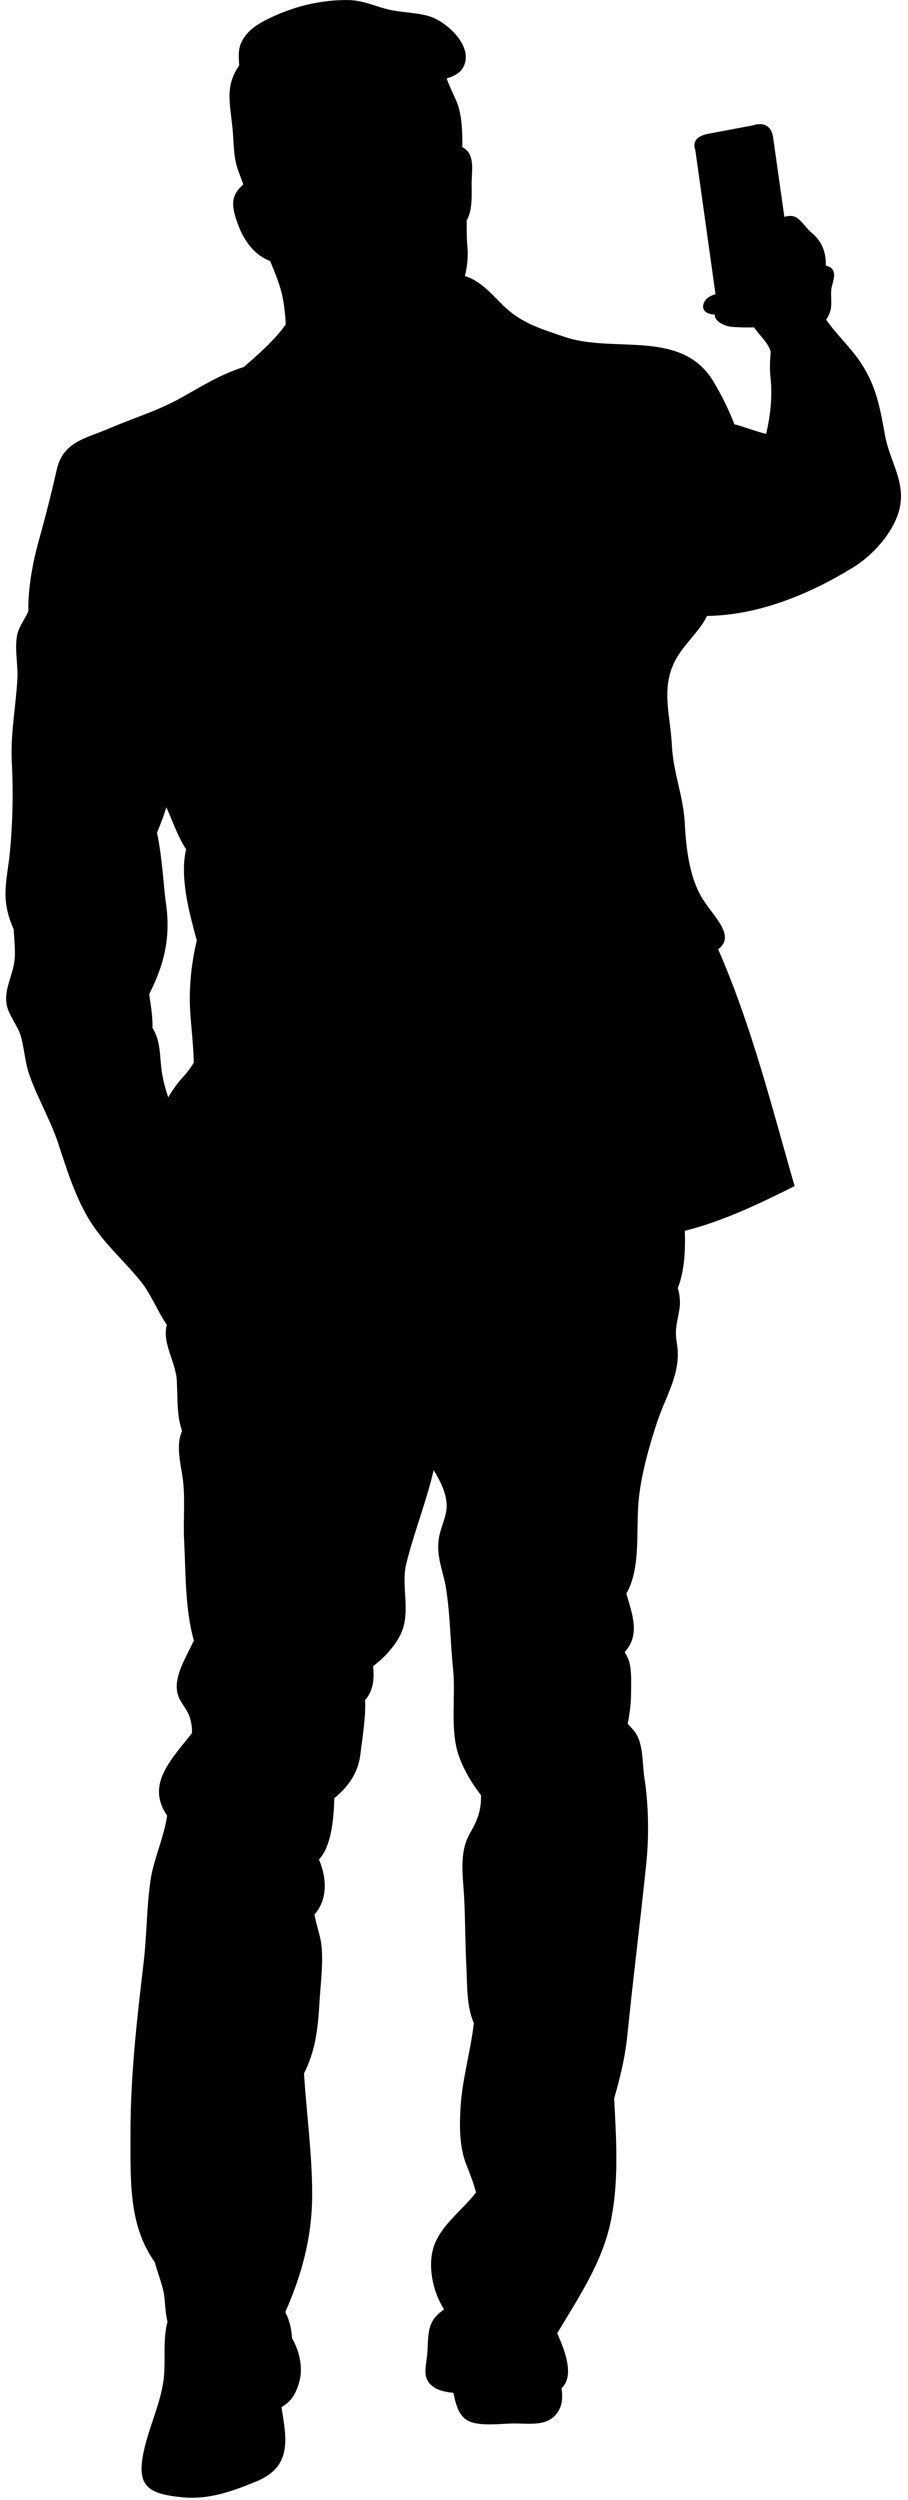
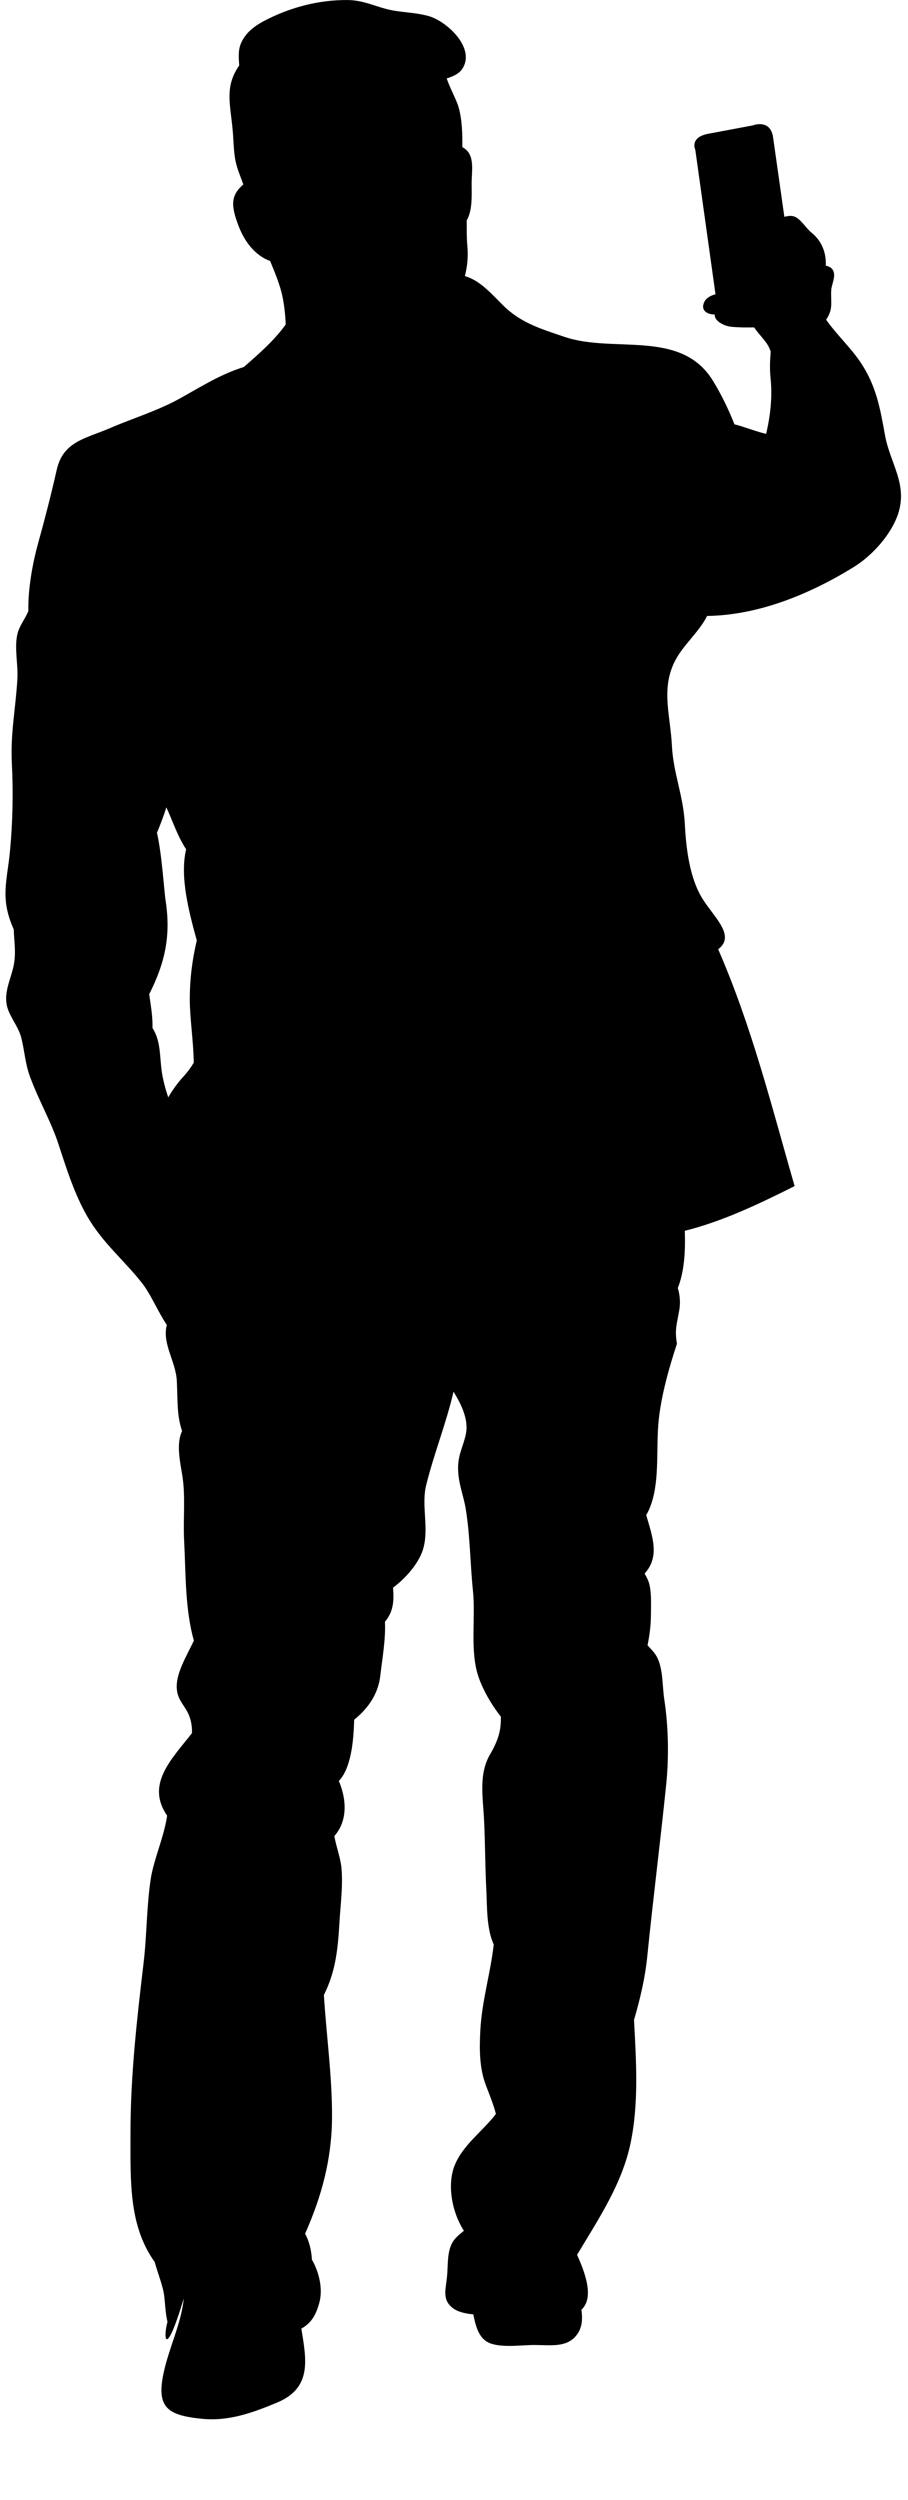
<svg xmlns="http://www.w3.org/2000/svg" height="787.0" preserveAspectRatio="xMidYMid meet" version="1.0" viewBox="154.5 27.9 286.1 787.0" width="286.1" zoomAndPan="magnify">
  <g>
    <g id="change1_1">
-       <path d="M207.278,758.799c-0.813-3.125-0.725-7.061-1.28-9.592c-0.608-2.793-1.943-6.251-2.745-9.199 c-8.161-11.475-7.639-24.998-7.639-40.541c0-18.242,2.043-36.051,4.119-53.538c1.046-8.815,0.941-17.825,2.265-26.568 c0.933-6.063,4.202-13.229,5.163-19.891c-6.77-9.843,1.254-17.614,7.813-25.958c0.083-1.782-0.161-3.575-0.796-5.302 c-1.271-3.364-3.653-4.841-3.964-8.583c-0.408-4.796,2.939-10.137,5.374-15.255c-2.826-10.059-2.537-21.272-3.073-31.509 c-0.353-6.851,0.48-13.757-0.549-20.33c-0.627-4.019-2.071-10.036-0.092-14.128c-1.66-4.88-1.357-9.076-1.66-15.755 c-0.27-6.078-4.713-11.774-3.15-17.647c-2.931-4.386-5.046-9.721-7.95-13.368c-5.765-7.261-12.307-12.501-17.07-20.729 c-4.094-7.083-6.559-15.021-9.077-22.694c-2.376-7.294-6.345-14.045-9.032-21.417c-1.568-4.241-1.677-8.233-2.79-12.402 c-0.958-3.597-3.928-6.772-4.552-10.281c-0.75-4.319,1.391-8.205,2.218-12.274c0.802-3.975,0.142-7.555,0.014-11.353 c-0.047-0.122-0.114-0.233-0.15-0.355c-4.183-9.582-1.926-14.855-1.024-24.376c0.844-8.943,1.055-18.458,0.58-27.635 c-0.48-9.254,1.213-17.237,1.746-26.508c0.261-4.452-1.005-9.748,0-14.09c0.611-2.625,2.465-4.796,3.47-7.294 c-0.2-7.156,1.541-15.821,2.948-20.89c2.212-8.016,4.13-15.349,5.982-23.565c2.032-8.955,9.104-9.787,16.773-13.101 c7.369-3.164,15.108-5.474,22.222-9.443c7.012-3.902,12.585-7.478,19.958-9.798c4.854-4.219,9.684-8.472,13.19-13.373 c-0.117-2.937-0.425-5.823-0.972-8.577c-0.783-3.858-2.381-7.639-3.925-11.402c-4.83-1.782-8.11-6.185-9.984-11.125 c-2.435-6.406-2.448-9.548,1.526-12.99c-0.605-1.699-1.304-3.431-1.801-4.924c-1.363-4.136-1.146-7.922-1.588-12.563 c-0.796-8.116-2.467-13.401,2.087-19.962c-0.13-2.398-0.417-4.857,0.655-7.189c1.626-3.563,4.738-5.623,8.183-7.344 c7.894-3.953,16.474-6.118,25.259-6.068c4.685,0.039,8.008,1.693,12.266,2.82c4.405,1.16,9.057,0.982,13.443,2.259 c5.84,1.727,14.936,10.281,10.361,16.765c-0.936,1.333-2.812,2.254-4.78,2.82c1.002,3.086,3.153,6.861,3.769,9.148 c1.094,3.941,1.18,8.183,1.166,12.491c0.717,0.389,1.388,0.921,1.885,1.61c1.81,2.487,1.035,6.729,1.035,9.599 c-0.011,3.791,0.35,8.632-1.56,11.852c0.027,2.643-0.039,5.341,0.197,7.867c0.341,3.603,0,6.545-0.755,9.676 c4.624,1.31,8.091,5.273,11.904,9.082c5.734,5.74,12.18,7.55,19.419,10.025c15.588,5.34,36.8-2.62,46.887,13.934 c2.604,4.264,4.841,8.86,6.717,13.612c3.104,0.766,6.718,2.265,9.998,3.015c1.338-5.907,2.005-11.586,1.366-17.726 c-0.295-2.731-0.161-5.44,0.061-8.133c-0.777-2.903-3.574-5.135-5.218-7.667c-2.454,0.044-4.874,0.044-7.283-0.2 c-2.076-0.206-5.341-1.788-5.13-3.853c-2.31,0.011-4.53-1.238-3.342-3.853c0.666-1.432,2.087-2.109,3.575-2.531l-6.356-45.444 c0,0-1.938-3.941,4.092-5.074l14.011-2.631c0,0,5.651-2.248,6.429,3.953l3.525,24.826c1.315-0.311,2.559-0.577,3.925,0.311 c1.782,1.166,2.959,3.32,4.663,4.702c3.264,2.648,4.63,6.346,4.463,10.337c0.933,0.272,1.827,0.561,2.31,1.56 c0.911,1.81-0.399,4.186-0.577,6.007c-0.184,2.01,0.188,4.147-0.145,6.051c-0.233,1.244-0.766,2.371-1.482,3.409 c3.231,4.619,7.812,8.882,10.825,13.401c5.024,7.473,6.212,14.628,7.733,22.994c1.588,8.804,7.239,15.421,4.108,24.781 c-2.144,6.384-7.972,13.034-14.156,16.82c-13.757,8.444-29.756,15.033-46.021,15.277c-2.621,5.352-8.139,9.526-10.648,15.289 c-3.68,8.416-0.898,16.343-0.443,25.381c0.443,8.926,3.608,15.777,4.086,24.815c0.399,7.761,1.493,17.12,5.662,23.682 c3.736,5.907,10.393,11.536,4.841,15.755c10.658,24.459,16.798,49.318,24.087,74.555c-11.008,5.507-22.577,11.081-34.607,14.078 c0.229,6.023-0.083,12.741-2.203,18.021c0.677,2.092,0.844,4.674,0.499,6.75c-0.799,4.774-1.532,6.106-0.766,10.792 c1.482,9.099-3.437,16.188-6.262,24.703c-2.427,7.328-4.874,15.966-5.724,23.794c-0.938,8.632,0.36,18.524-2.337,26.502 c-0.411,1.276-0.972,2.537-1.621,3.631c1.909,6.639,4.419,12.995-0.505,18.408c0.565,1.032,1.154,2.098,1.438,3.175 c0.782,2.97,0.555,6.373,0.555,9.626c0,3.354-0.422,6.584-1.065,9.781v0.012c1.177,1.299,2.498,2.521,3.264,4.297 c1.649,3.786,1.388,8.793,2.021,12.846c1.294,8.35,1.472,18.119,0.578,26.752c-1.844,18.047-4.119,35.834-5.951,53.998 c-0.722,7.084-2.266,13.445-4.181,20.035c0.694,13.063,1.532,26.053-1.055,38.648c-2.67,12.918-10.042,23.876-16.887,35.29 c2.792,6.173,5.335,13.612,1.371,17.275c0.394,2.909,0.311,5.746-1.621,8.128c-3.143,3.88-8.139,2.986-13.279,2.986 c-4.308,0-11.752,1.183-15.202-1.244c-2.495-1.742-3.333-5.229-3.964-8.404c-2.34-0.194-4.574-0.732-5.959-1.627 c-4.02-2.653-2.762-5.945-2.334-10.153c0.383-3.597-0.078-8.044,1.893-11.13c0.919-1.422,2.215-2.382,3.431-3.393 c-3.975-6.25-5.199-14.694-2.976-20.418c2.579-6.6,8.894-10.875,13.065-16.359c-0.73-2.893-1.846-5.579-3.145-8.999 c-2.085-5.484-2.085-11.402-1.752-17.52c0.533-9.26,3.17-17.709,4.216-26.819c-2.34-5.057-2.087-12.418-2.334-17.159 c-0.389-7.416-0.353-14.467-0.713-21.983c-0.353-7.316-1.752-14.473,1.896-20.729c2.787-4.763,3.48-7.928,3.389-11.874 c-3.084-3.914-5.626-8.411-7.036-12.508c-2.784-8.104-0.869-18.553-1.749-27.063c-0.885-8.427-0.891-17.542-2.304-25.975 c-0.672-3.986-2.163-7.462-2.371-11.808c-0.236-4.98,1.621-7.533,2.462-11.708c0.85-4.264-1.26-8.972-3.914-13.224 c-2.276,9.87-6.217,19.674-8.622,29.444c-1.602,6.462,1.039,13.724-1.024,20.307c-1.31,4.175-5.224,8.838-9.41,11.936 c0.319,3.903,0.222,7.456-2.554,10.747c0.286,5.529-0.888,11.902-1.44,16.811c-0.683,6.072-3.844,10.369-8.258,14.033 c-0.167,6.795-0.985,15.223-4.824,19.27c2.435,5.712,2.851,12.507-1.418,17.336c0.561,3.275,1.898,6.773,2.198,9.66 c0.608,5.828-0.264,11.769-0.583,17.486c-0.547,9.526-1.407,15.794-4.907,22.895c0.769,12.567,2.564,25.108,2.564,37.993 c0,13.412-3.197,25.197-8.485,37.149c1.33,2.42,2.018,5.418,2.138,8.149c2.262,3.892,3.48,9.138,2.398,13.346 c-1.155,4.508-2.862,6.756-5.718,8.377c1.516,9.593,3.556,18.642-7.725,23.321c-7.425,3.081-15.05,5.906-23.499,5.079 c-10.883-1.06-14.461-3.503-12.232-14.188c1.666-8.033,5.64-15.822,6.406-23.705C206.687,770.502,205.799,764.179,207.278,758.799 z M213.148,295.261c-2.729-4.152-4.299-9.027-6.239-13.224c-0.78,2.643-1.896,5.44-2.945,8.027c0,0,0,0,0,0.022 c1.557,6.75,2.237,18.236,2.731,21.434c1.746,11.33-0.405,19.891-5.18,29.355c0.483,3.503,1.144,7.078,1.024,10.608 c2.745,4.364,2.182,8.871,3,14.179c0.311,1.921,0.98,4.824,1.974,7.683c1.363-2.304,2.853-4.463,4.916-6.684 c1.232-1.349,2.234-2.765,3.123-4.219c-0.098-6.768-1.252-14.134-1.252-19.902c0-6.457,0.769-12.552,2.207-18.586 C214.018,314.901,211.098,303.932,213.148,295.261z" />
+       <path d="M207.278,758.799c-0.813-3.125-0.725-7.061-1.28-9.592c-0.608-2.793-1.943-6.251-2.745-9.199 c-8.161-11.475-7.639-24.998-7.639-40.541c0-18.242,2.043-36.051,4.119-53.538c1.046-8.815,0.941-17.825,2.265-26.568 c0.933-6.063,4.202-13.229,5.163-19.891c-6.77-9.843,1.254-17.614,7.813-25.958c0.083-1.782-0.161-3.575-0.796-5.302 c-1.271-3.364-3.653-4.841-3.964-8.583c-0.408-4.796,2.939-10.137,5.374-15.255c-2.826-10.059-2.537-21.272-3.073-31.509 c-0.353-6.851,0.48-13.757-0.549-20.33c-0.627-4.019-2.071-10.036-0.092-14.128c-1.66-4.88-1.357-9.076-1.66-15.755 c-0.27-6.078-4.713-11.774-3.15-17.647c-2.931-4.386-5.046-9.721-7.95-13.368c-5.765-7.261-12.307-12.501-17.07-20.729 c-4.094-7.083-6.559-15.021-9.077-22.694c-2.376-7.294-6.345-14.045-9.032-21.417c-1.568-4.241-1.677-8.233-2.79-12.402 c-0.958-3.597-3.928-6.772-4.552-10.281c-0.75-4.319,1.391-8.205,2.218-12.274c0.802-3.975,0.142-7.555,0.014-11.353 c-0.047-0.122-0.114-0.233-0.15-0.355c-4.183-9.582-1.926-14.855-1.024-24.376c0.844-8.943,1.055-18.458,0.58-27.635 c-0.48-9.254,1.213-17.237,1.746-26.508c0.261-4.452-1.005-9.748,0-14.09c0.611-2.625,2.465-4.796,3.47-7.294 c-0.2-7.156,1.541-15.821,2.948-20.89c2.212-8.016,4.13-15.349,5.982-23.565c2.032-8.955,9.104-9.787,16.773-13.101 c7.369-3.164,15.108-5.474,22.222-9.443c7.012-3.902,12.585-7.478,19.958-9.798c4.854-4.219,9.684-8.472,13.19-13.373 c-0.117-2.937-0.425-5.823-0.972-8.577c-0.783-3.858-2.381-7.639-3.925-11.402c-4.83-1.782-8.11-6.185-9.984-11.125 c-2.435-6.406-2.448-9.548,1.526-12.99c-0.605-1.699-1.304-3.431-1.801-4.924c-1.363-4.136-1.146-7.922-1.588-12.563 c-0.796-8.116-2.467-13.401,2.087-19.962c-0.13-2.398-0.417-4.857,0.655-7.189c1.626-3.563,4.738-5.623,8.183-7.344 c7.894-3.953,16.474-6.118,25.259-6.068c4.685,0.039,8.008,1.693,12.266,2.82c4.405,1.16,9.057,0.982,13.443,2.259 c5.84,1.727,14.936,10.281,10.361,16.765c-0.936,1.333-2.812,2.254-4.78,2.82c1.002,3.086,3.153,6.861,3.769,9.148 c1.094,3.941,1.18,8.183,1.166,12.491c0.717,0.389,1.388,0.921,1.885,1.61c1.81,2.487,1.035,6.729,1.035,9.599 c-0.011,3.791,0.35,8.632-1.56,11.852c0.027,2.643-0.039,5.341,0.197,7.867c0.341,3.603,0,6.545-0.755,9.676 c4.624,1.31,8.091,5.273,11.904,9.082c5.734,5.74,12.18,7.55,19.419,10.025c15.588,5.34,36.8-2.62,46.887,13.934 c2.604,4.264,4.841,8.86,6.717,13.612c3.104,0.766,6.718,2.265,9.998,3.015c1.338-5.907,2.005-11.586,1.366-17.726 c-0.295-2.731-0.161-5.44,0.061-8.133c-0.777-2.903-3.574-5.135-5.218-7.667c-2.454,0.044-4.874,0.044-7.283-0.2 c-2.076-0.206-5.341-1.788-5.13-3.853c-2.31,0.011-4.53-1.238-3.342-3.853c0.666-1.432,2.087-2.109,3.575-2.531l-6.356-45.444 c0,0-1.938-3.941,4.092-5.074l14.011-2.631c0,0,5.651-2.248,6.429,3.953l3.525,24.826c1.315-0.311,2.559-0.577,3.925,0.311 c1.782,1.166,2.959,3.32,4.663,4.702c3.264,2.648,4.63,6.346,4.463,10.337c0.933,0.272,1.827,0.561,2.31,1.56 c0.911,1.81-0.399,4.186-0.577,6.007c-0.184,2.01,0.188,4.147-0.145,6.051c-0.233,1.244-0.766,2.371-1.482,3.409 c3.231,4.619,7.812,8.882,10.825,13.401c5.024,7.473,6.212,14.628,7.733,22.994c1.588,8.804,7.239,15.421,4.108,24.781 c-2.144,6.384-7.972,13.034-14.156,16.82c-13.757,8.444-29.756,15.033-46.021,15.277c-2.621,5.352-8.139,9.526-10.648,15.289 c-3.68,8.416-0.898,16.343-0.443,25.381c0.443,8.926,3.608,15.777,4.086,24.815c0.399,7.761,1.493,17.12,5.662,23.682 c3.736,5.907,10.393,11.536,4.841,15.755c10.658,24.459,16.798,49.318,24.087,74.555c-11.008,5.507-22.577,11.081-34.607,14.078 c0.229,6.023-0.083,12.741-2.203,18.021c0.677,2.092,0.844,4.674,0.499,6.75c-0.799,4.774-1.532,6.106-0.766,10.792 c-2.427,7.328-4.874,15.966-5.724,23.794c-0.938,8.632,0.36,18.524-2.337,26.502 c-0.411,1.276-0.972,2.537-1.621,3.631c1.909,6.639,4.419,12.995-0.505,18.408c0.565,1.032,1.154,2.098,1.438,3.175 c0.782,2.97,0.555,6.373,0.555,9.626c0,3.354-0.422,6.584-1.065,9.781v0.012c1.177,1.299,2.498,2.521,3.264,4.297 c1.649,3.786,1.388,8.793,2.021,12.846c1.294,8.35,1.472,18.119,0.578,26.752c-1.844,18.047-4.119,35.834-5.951,53.998 c-0.722,7.084-2.266,13.445-4.181,20.035c0.694,13.063,1.532,26.053-1.055,38.648c-2.67,12.918-10.042,23.876-16.887,35.29 c2.792,6.173,5.335,13.612,1.371,17.275c0.394,2.909,0.311,5.746-1.621,8.128c-3.143,3.88-8.139,2.986-13.279,2.986 c-4.308,0-11.752,1.183-15.202-1.244c-2.495-1.742-3.333-5.229-3.964-8.404c-2.34-0.194-4.574-0.732-5.959-1.627 c-4.02-2.653-2.762-5.945-2.334-10.153c0.383-3.597-0.078-8.044,1.893-11.13c0.919-1.422,2.215-2.382,3.431-3.393 c-3.975-6.25-5.199-14.694-2.976-20.418c2.579-6.6,8.894-10.875,13.065-16.359c-0.73-2.893-1.846-5.579-3.145-8.999 c-2.085-5.484-2.085-11.402-1.752-17.52c0.533-9.26,3.17-17.709,4.216-26.819c-2.34-5.057-2.087-12.418-2.334-17.159 c-0.389-7.416-0.353-14.467-0.713-21.983c-0.353-7.316-1.752-14.473,1.896-20.729c2.787-4.763,3.48-7.928,3.389-11.874 c-3.084-3.914-5.626-8.411-7.036-12.508c-2.784-8.104-0.869-18.553-1.749-27.063c-0.885-8.427-0.891-17.542-2.304-25.975 c-0.672-3.986-2.163-7.462-2.371-11.808c-0.236-4.98,1.621-7.533,2.462-11.708c0.85-4.264-1.26-8.972-3.914-13.224 c-2.276,9.87-6.217,19.674-8.622,29.444c-1.602,6.462,1.039,13.724-1.024,20.307c-1.31,4.175-5.224,8.838-9.41,11.936 c0.319,3.903,0.222,7.456-2.554,10.747c0.286,5.529-0.888,11.902-1.44,16.811c-0.683,6.072-3.844,10.369-8.258,14.033 c-0.167,6.795-0.985,15.223-4.824,19.27c2.435,5.712,2.851,12.507-1.418,17.336c0.561,3.275,1.898,6.773,2.198,9.66 c0.608,5.828-0.264,11.769-0.583,17.486c-0.547,9.526-1.407,15.794-4.907,22.895c0.769,12.567,2.564,25.108,2.564,37.993 c0,13.412-3.197,25.197-8.485,37.149c1.33,2.42,2.018,5.418,2.138,8.149c2.262,3.892,3.48,9.138,2.398,13.346 c-1.155,4.508-2.862,6.756-5.718,8.377c1.516,9.593,3.556,18.642-7.725,23.321c-7.425,3.081-15.05,5.906-23.499,5.079 c-10.883-1.06-14.461-3.503-12.232-14.188c1.666-8.033,5.64-15.822,6.406-23.705C206.687,770.502,205.799,764.179,207.278,758.799 z M213.148,295.261c-2.729-4.152-4.299-9.027-6.239-13.224c-0.78,2.643-1.896,5.44-2.945,8.027c0,0,0,0,0,0.022 c1.557,6.75,2.237,18.236,2.731,21.434c1.746,11.33-0.405,19.891-5.18,29.355c0.483,3.503,1.144,7.078,1.024,10.608 c2.745,4.364,2.182,8.871,3,14.179c0.311,1.921,0.98,4.824,1.974,7.683c1.363-2.304,2.853-4.463,4.916-6.684 c1.232-1.349,2.234-2.765,3.123-4.219c-0.098-6.768-1.252-14.134-1.252-19.902c0-6.457,0.769-12.552,2.207-18.586 C214.018,314.901,211.098,303.932,213.148,295.261z" />
    </g>
  </g>
</svg>